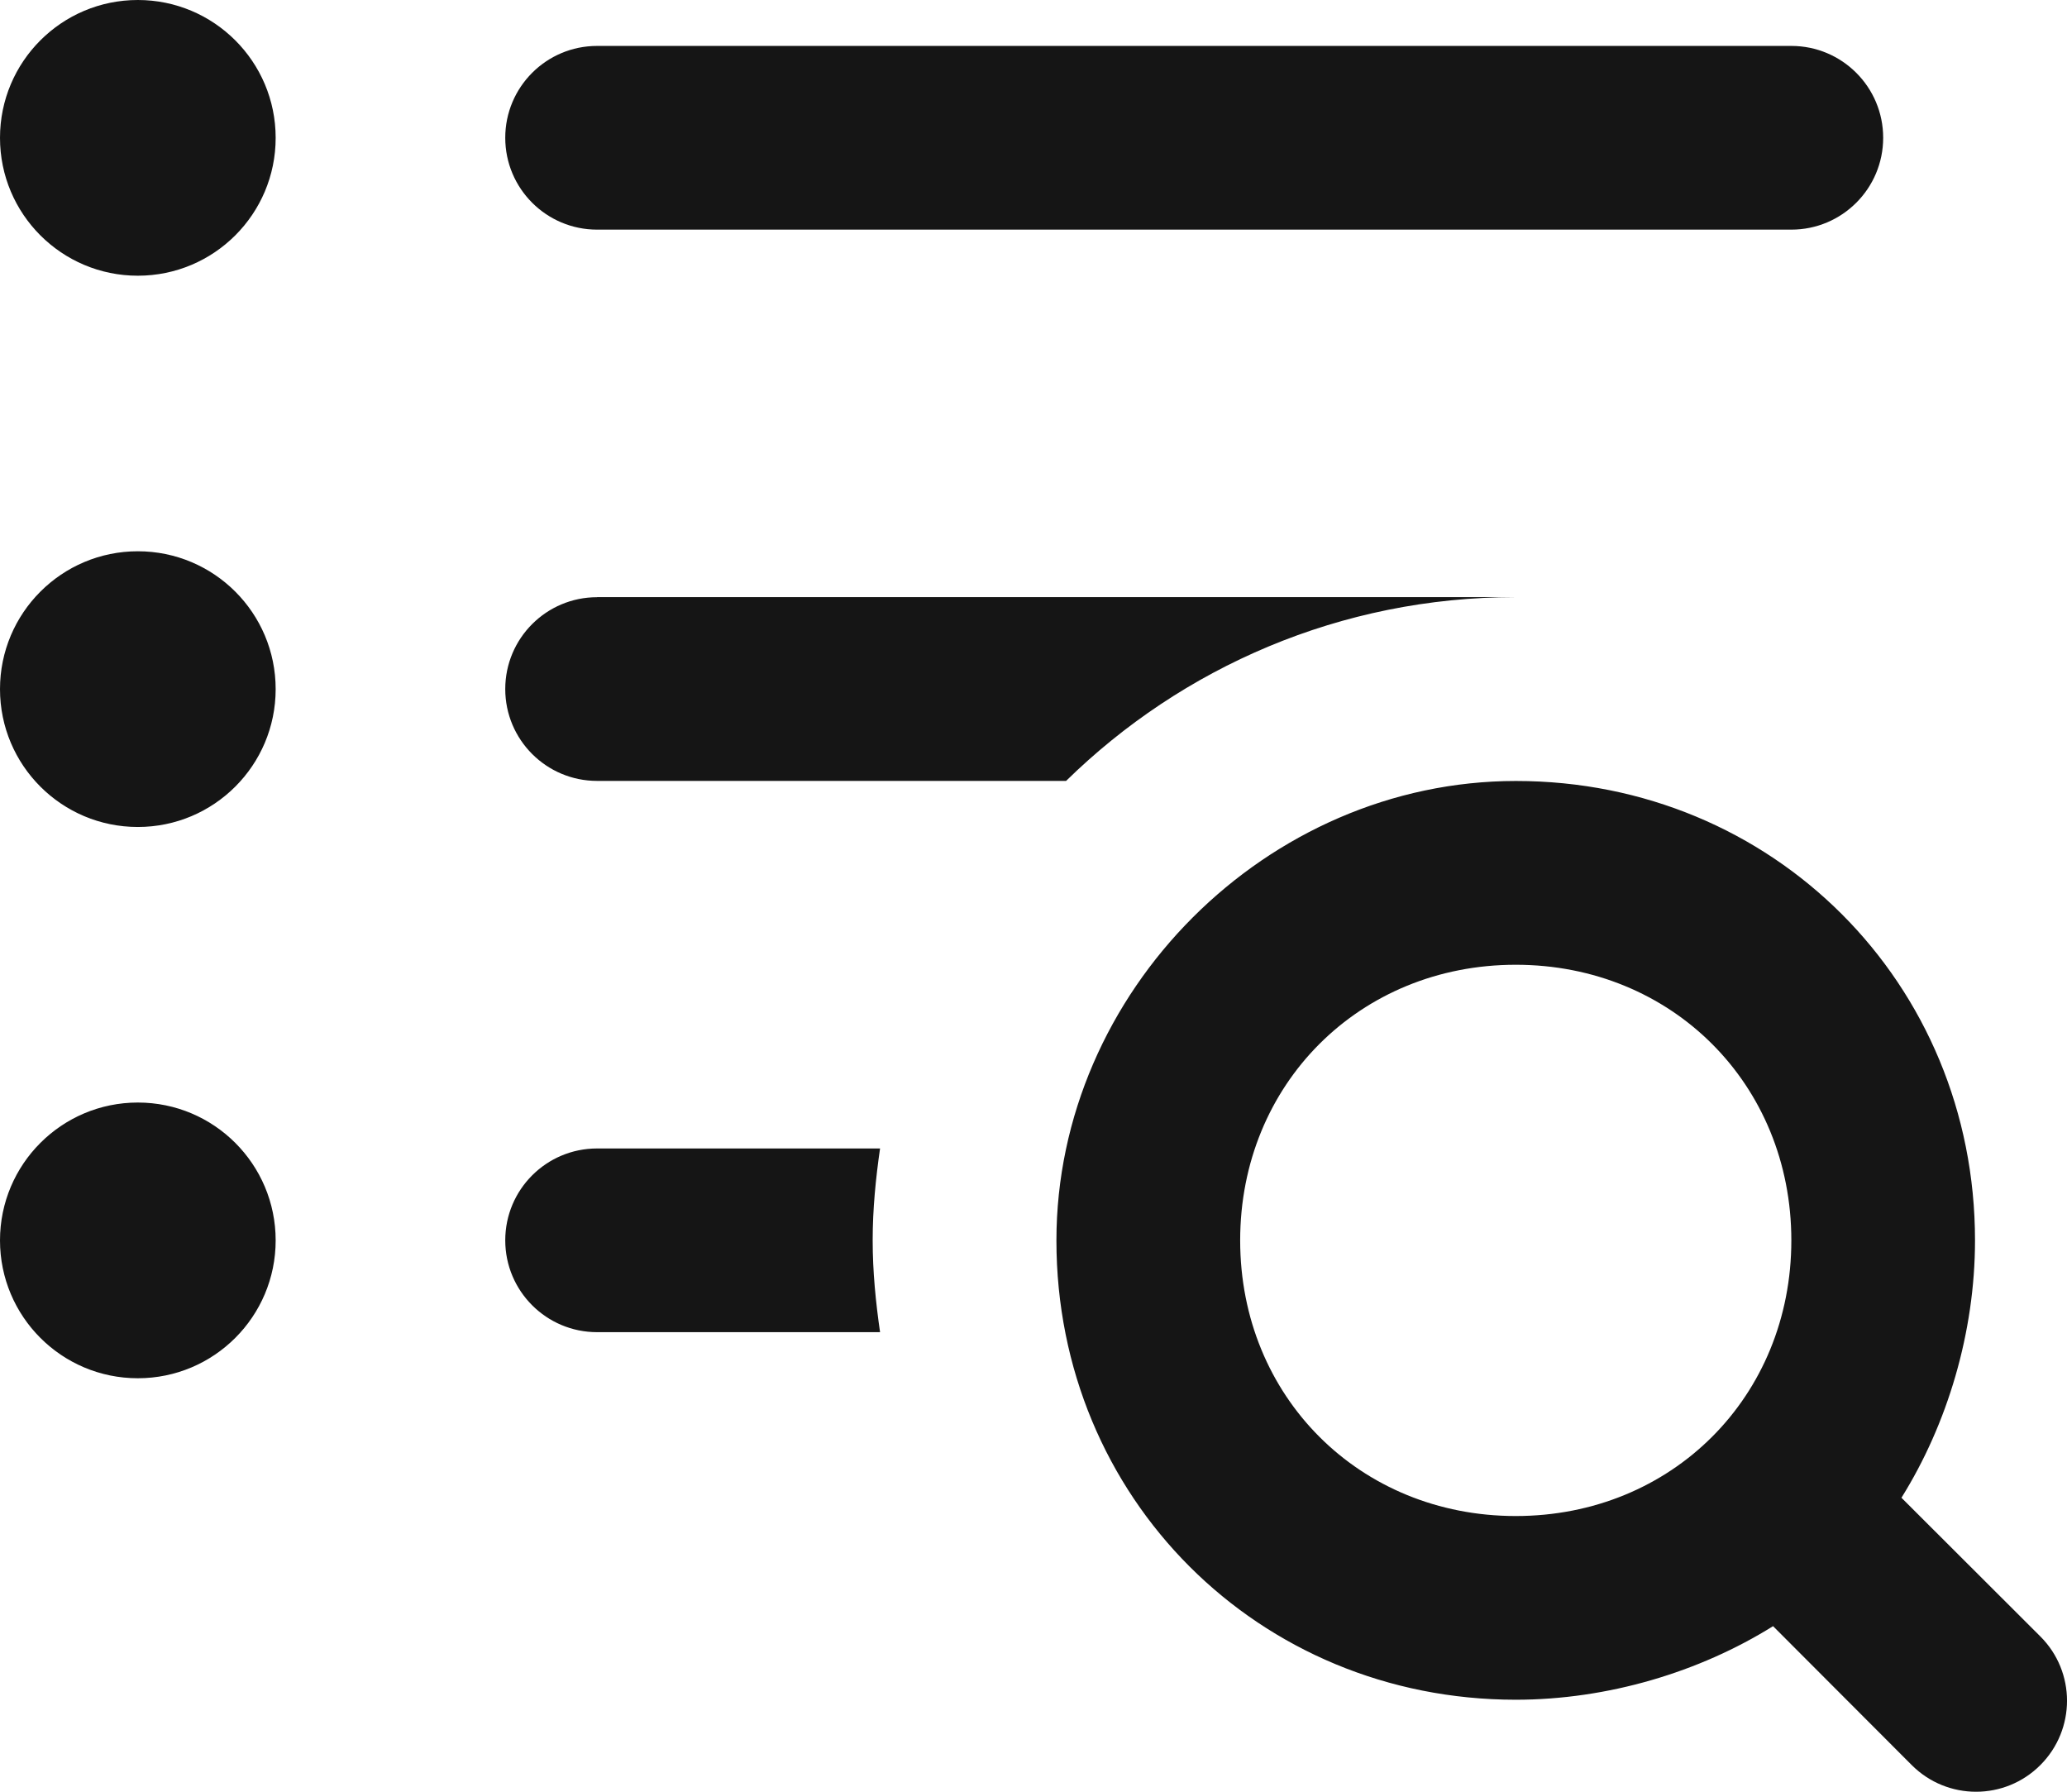
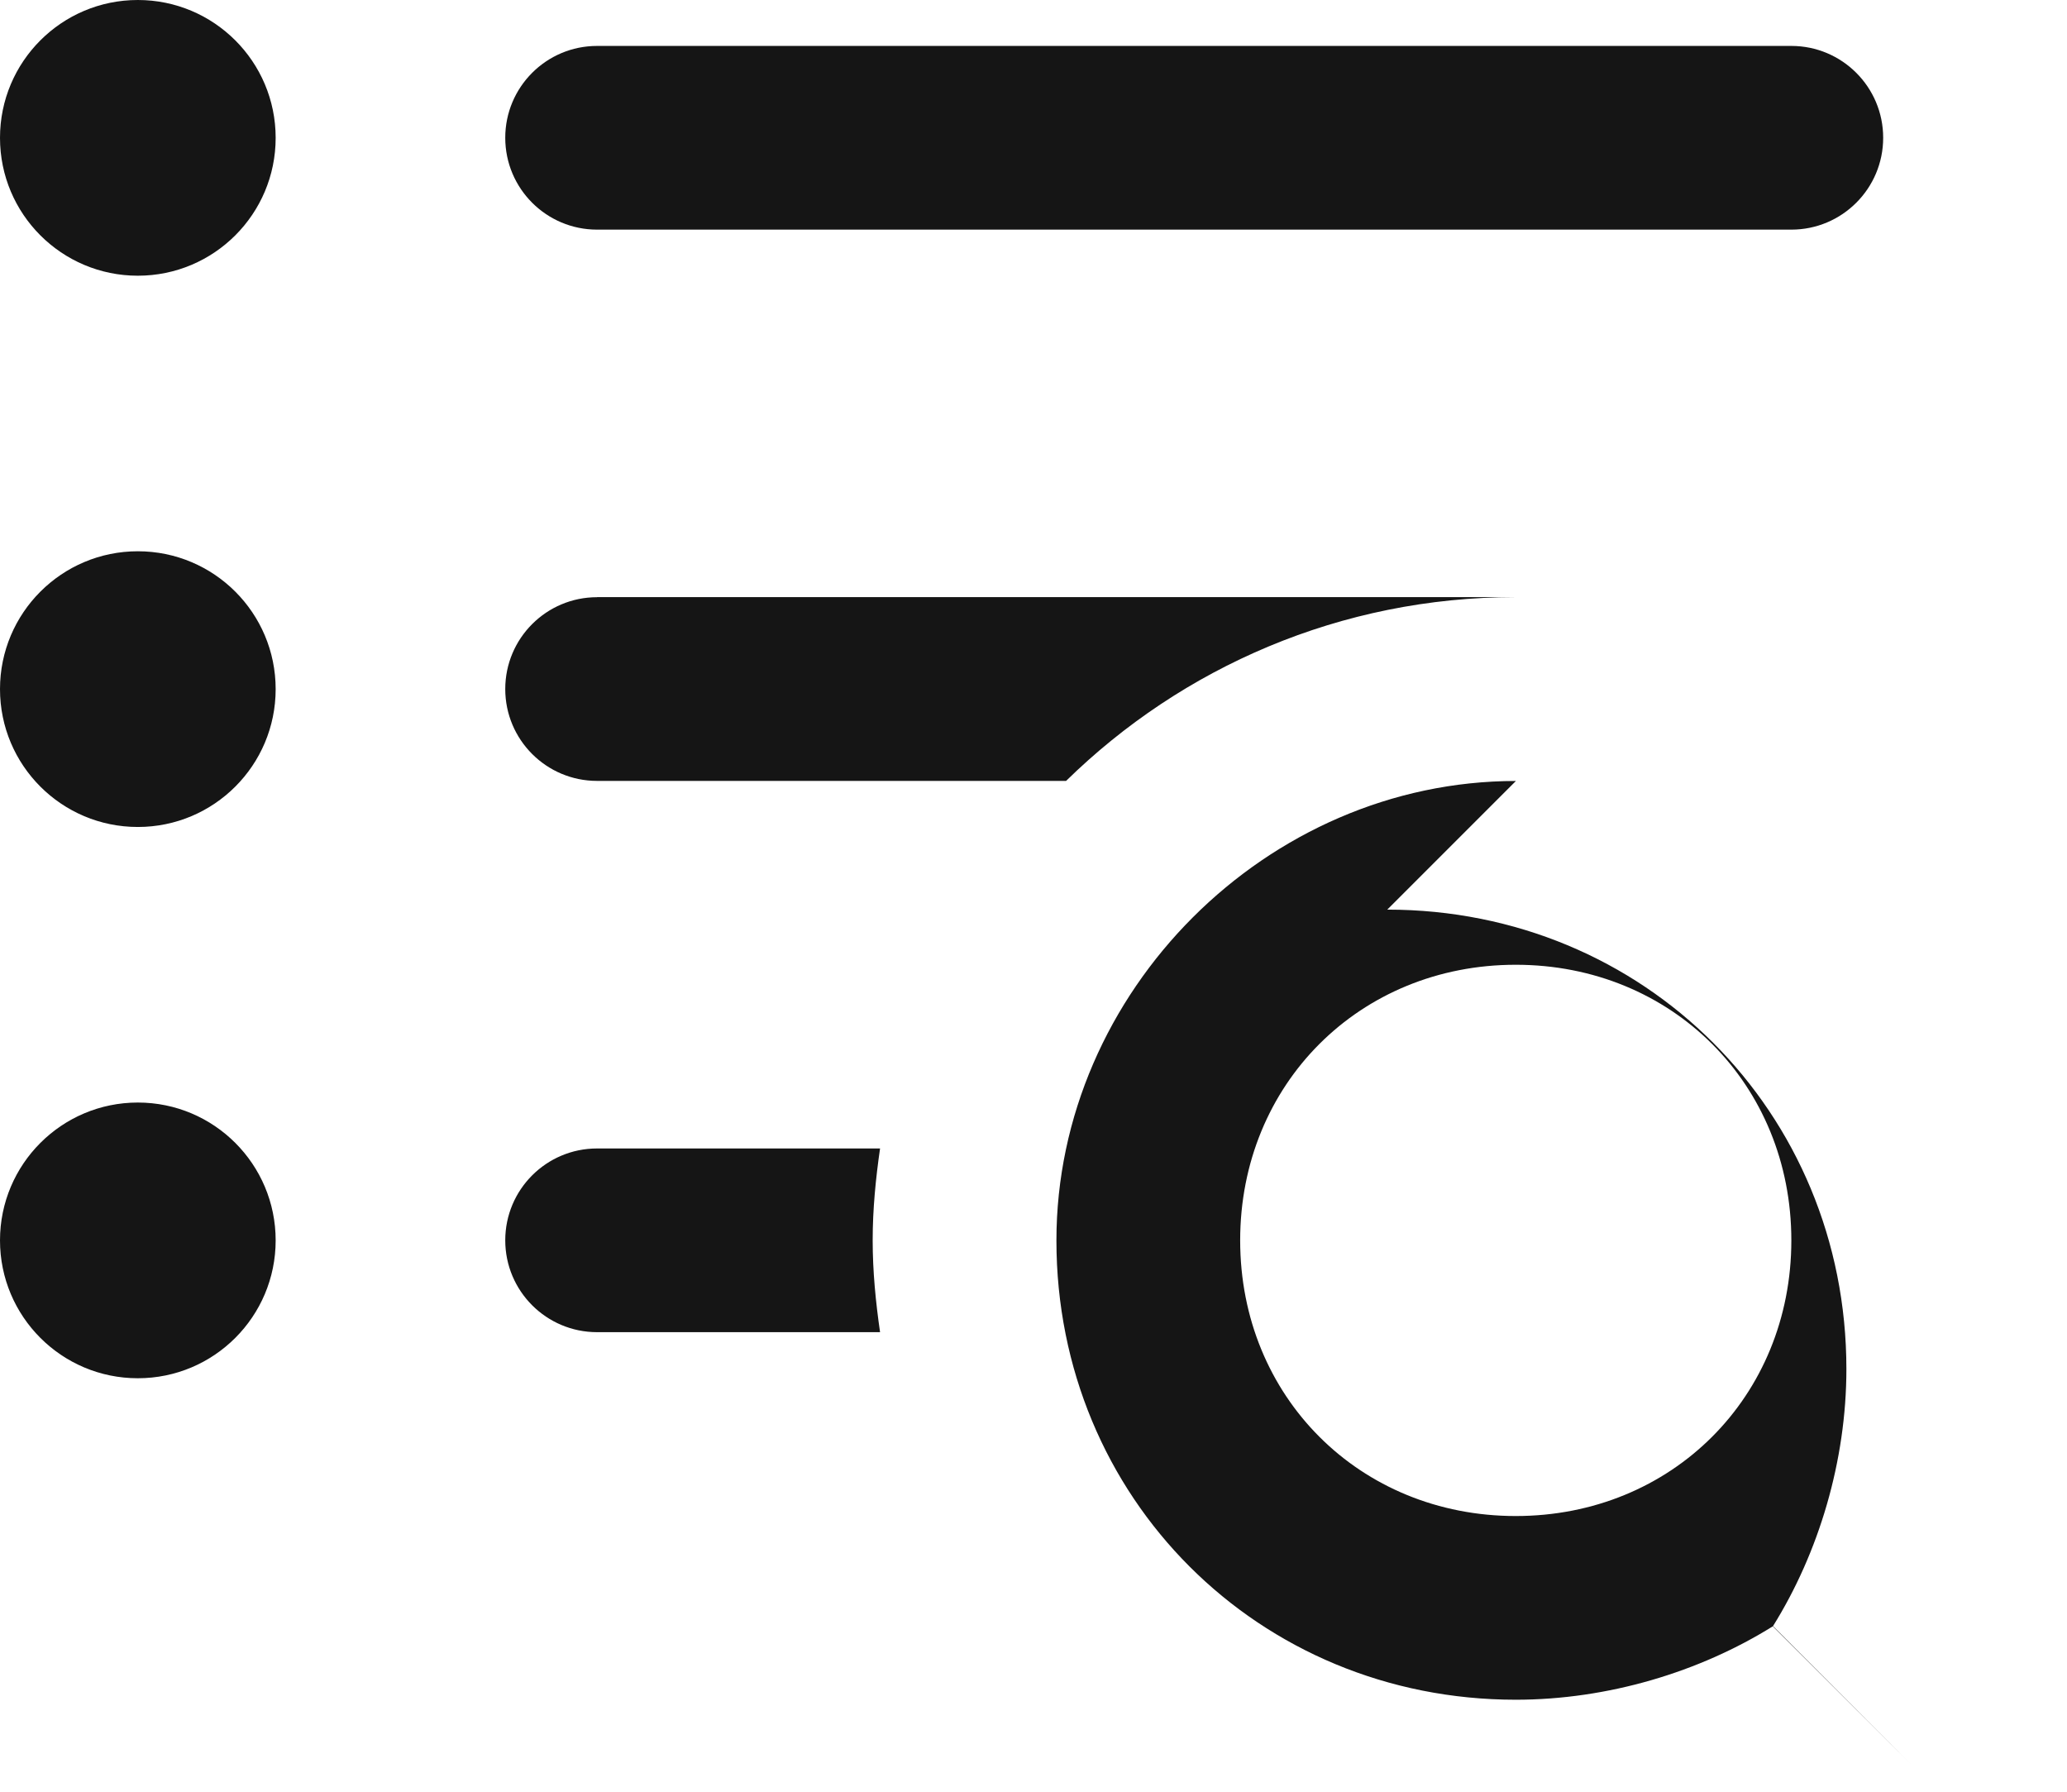
<svg xmlns="http://www.w3.org/2000/svg" id="Layer_2" data-name="Layer 2" viewBox="0 0 27.144 23.525">
  <g id="Art">
-     <path d="M1.81,0C.81,0,0,.81,0,1.81s.81,1.81,1.81,1.81,1.81-.81,1.81-1.81-.81-1.81-1.81-1.81ZM7.841.603c-.666,0-1.206.54-1.206,1.206s.54,1.206,1.206,1.206h15.683c.666,0,1.206-.54,1.206-1.206s-.54-1.206-1.206-1.206H7.841ZM1.81,7.238c-.999,0-1.81.81-1.81,1.81s.81,1.81,1.81,1.81,1.81-.81,1.81-1.81-.81-1.81-1.81-1.81ZM7.841,7.841c-.666,0-1.206.54-1.206,1.206s.54,1.206,1.206,1.206h6.159c1.522-1.491,3.605-2.413,5.905-2.413H7.841ZM19.907,10.254c-3.269,0-6.034,2.765-6.034,6.034,0,3.377,2.654,6.029,6.032,6.029,1.206,0,2.414-.363,3.379-.966l1.821,1.824c.467.467,1.223.467,1.689,0,.467-.467.467-1.223,0-1.689l-1.824-1.821c.603-.965.966-2.172.966-3.379,0-3.378-2.653-6.032-6.029-6.032ZM19.905,12.667c2.051,0,3.619,1.568,3.619,3.619s-1.568,3.619-3.619,3.619-3.619-1.568-3.619-3.619,1.568-3.619,3.619-3.619ZM1.81,14.476c-.999,0-1.81.81-1.81,1.81s.81,1.81,1.81,1.81,1.81-.81,1.81-1.81-.81-1.81-1.81-1.81ZM7.841,15.079c-.666,0-1.206.54-1.206,1.206s.54,1.206,1.206,1.206h3.716c-.057-.394-.097-.796-.097-1.206s.04-.812.097-1.206h-3.716Z" style="fill: #151515;" />
+     <path d="M1.81,0C.81,0,0,.81,0,1.81s.81,1.81,1.81,1.81,1.81-.81,1.81-1.81-.81-1.81-1.81-1.81ZM7.841.603c-.666,0-1.206.54-1.206,1.206s.54,1.206,1.206,1.206h15.683c.666,0,1.206-.54,1.206-1.206s-.54-1.206-1.206-1.206H7.841ZM1.81,7.238c-.999,0-1.81.81-1.81,1.81s.81,1.81,1.81,1.81,1.81-.81,1.81-1.81-.81-1.81-1.81-1.81ZM7.841,7.841c-.666,0-1.206.54-1.206,1.206s.54,1.206,1.206,1.206h6.159c1.522-1.491,3.605-2.413,5.905-2.413H7.841ZM19.907,10.254c-3.269,0-6.034,2.765-6.034,6.034,0,3.377,2.654,6.029,6.032,6.029,1.206,0,2.414-.363,3.379-.966l1.821,1.824l-1.824-1.821c.603-.965.966-2.172.966-3.379,0-3.378-2.653-6.032-6.029-6.032ZM19.905,12.667c2.051,0,3.619,1.568,3.619,3.619s-1.568,3.619-3.619,3.619-3.619-1.568-3.619-3.619,1.568-3.619,3.619-3.619ZM1.81,14.476c-.999,0-1.81.81-1.81,1.81s.81,1.81,1.81,1.81,1.81-.81,1.81-1.81-.81-1.81-1.81-1.81ZM7.841,15.079c-.666,0-1.206.54-1.206,1.206s.54,1.206,1.206,1.206h3.716c-.057-.394-.097-.796-.097-1.206s.04-.812.097-1.206h-3.716Z" style="fill: #151515;" />
  </g>
</svg>